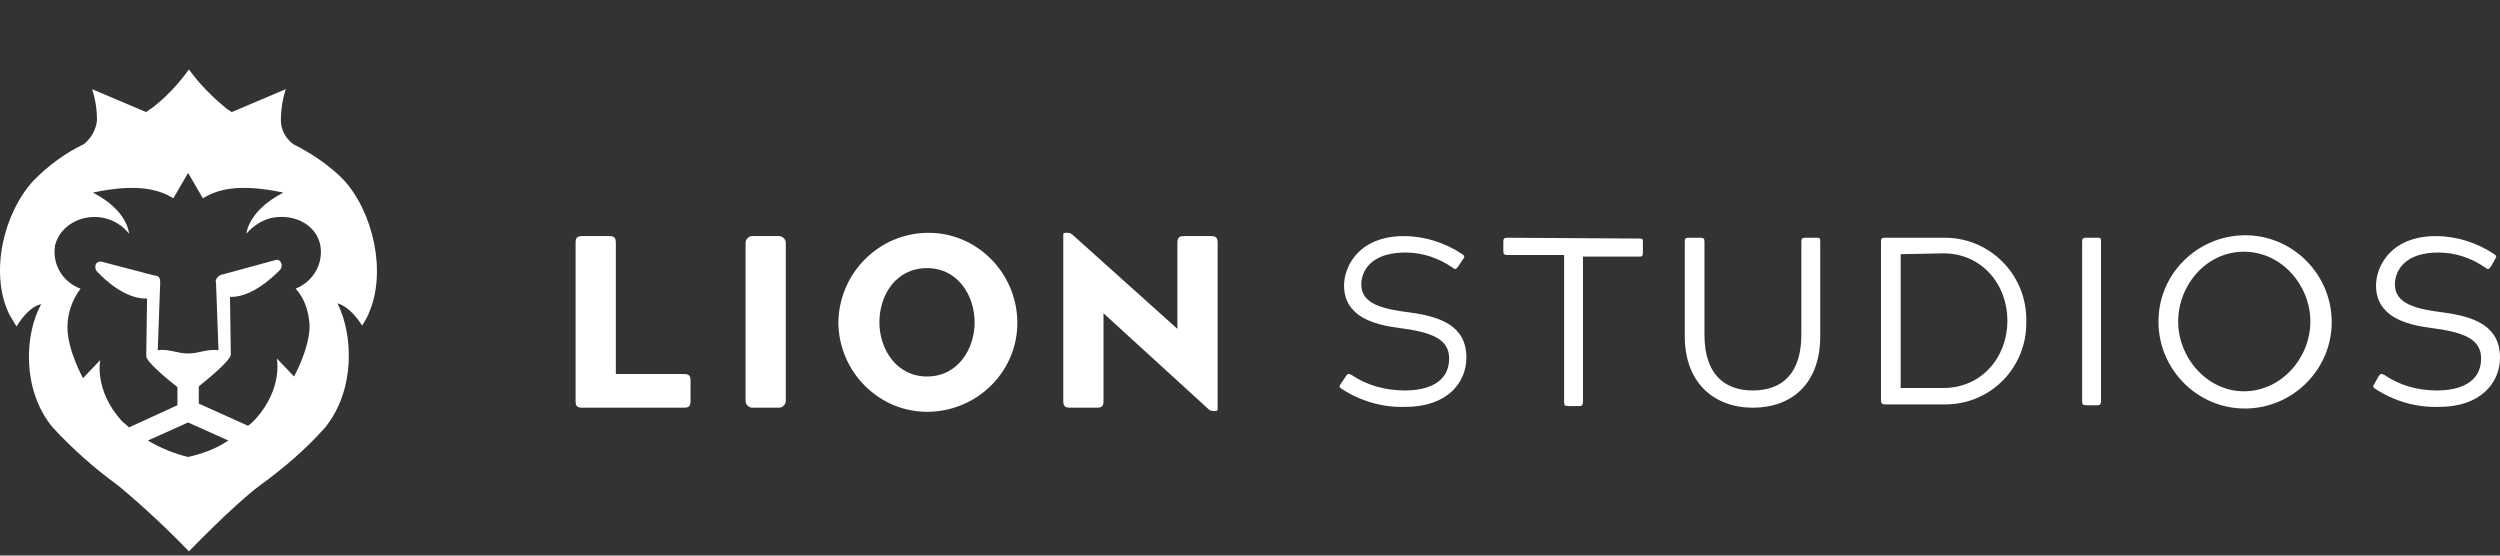
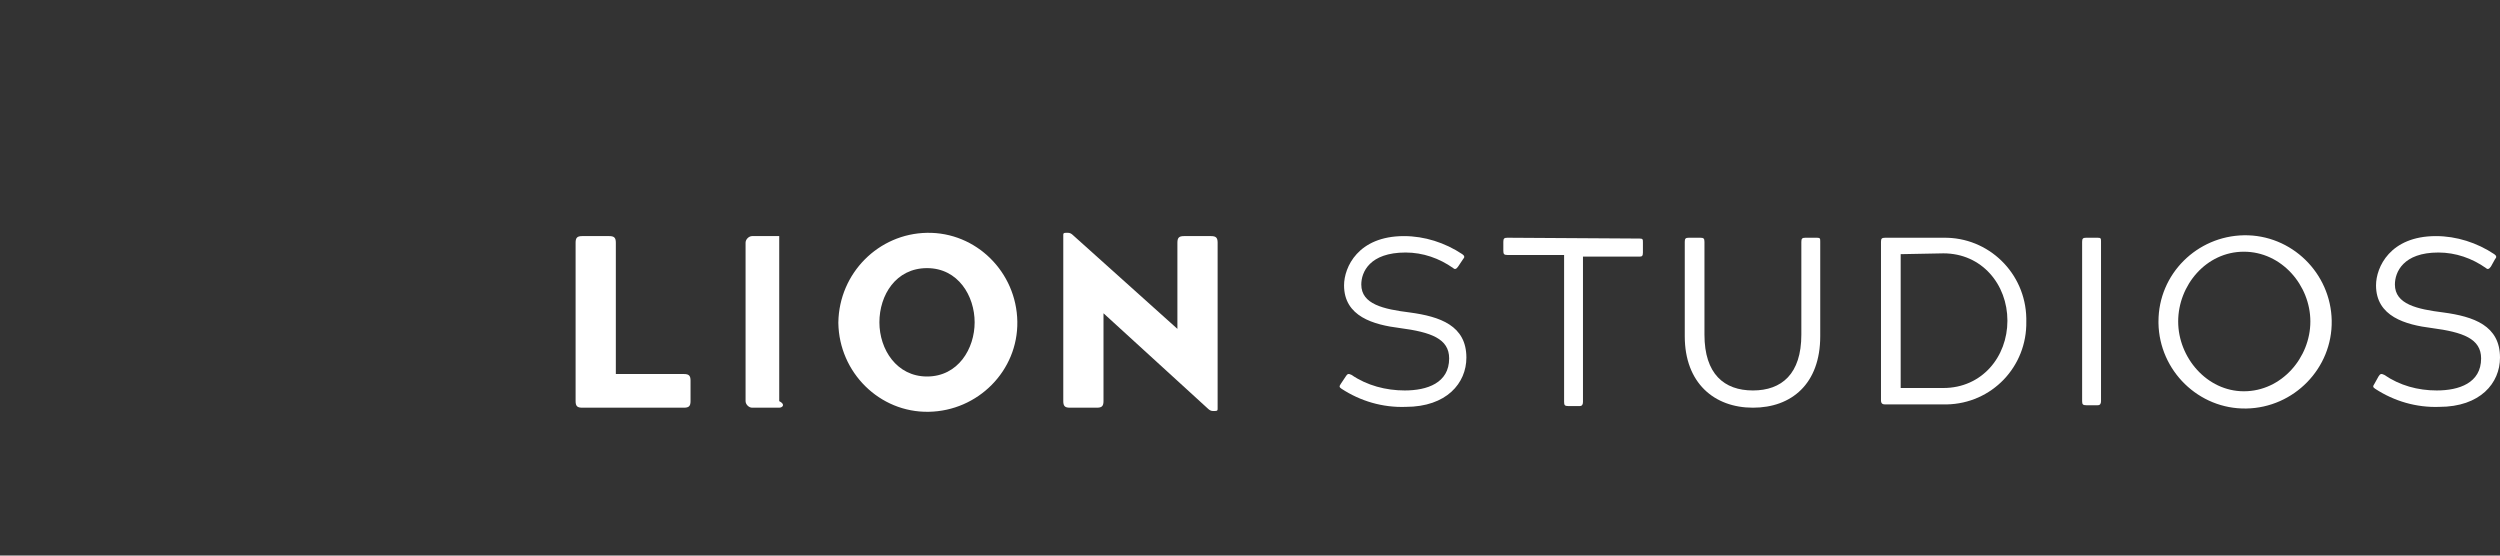
<svg xmlns="http://www.w3.org/2000/svg" width="180" height="40" viewBox="0 0 180 40" fill="none">
  <rect x="0" y="0" width="180" height="40" fill="#333333" stroke="none" />
  <path d="M49.246 26.93C49.601 26.93 49.719 27.049 49.719 27.403V28.881C49.719 29.236 49.601 29.354 49.246 29.354H41.916C41.562 29.354 41.443 29.236 41.443 28.881V17.472C41.443 17.117 41.562 16.999 41.916 16.999H43.867C44.222 16.999 44.34 17.117 44.34 17.472V26.93H49.246Z" fill="white" />
-   <path d="M54.154 16.999H56.104C56.341 16.999 56.577 17.235 56.577 17.472V28.881C56.577 29.117 56.341 29.354 56.104 29.354H54.154C53.917 29.354 53.681 29.117 53.681 28.881V17.472C53.681 17.235 53.917 16.999 54.154 16.999Z" fill="white" />
+   <path d="M54.154 16.999H56.104V28.881C56.577 29.117 56.341 29.354 56.104 29.354H54.154C53.917 29.354 53.681 29.117 53.681 28.881V17.472C53.681 17.235 53.917 16.999 54.154 16.999Z" fill="white" />
  <path d="M66.746 27.108C68.992 27.108 70.174 25.098 70.174 23.206C70.174 21.314 68.992 19.305 66.746 19.305C64.499 19.305 63.317 21.255 63.317 23.206C63.317 25.157 64.558 27.108 66.746 27.108ZM66.746 16.763C70.293 16.703 73.189 19.6 73.248 23.147C73.307 26.694 70.411 29.59 66.864 29.649C63.317 29.709 60.42 26.812 60.361 23.265V23.206C60.42 19.659 63.258 16.822 66.746 16.763Z" fill="white" />
  <path d="M79.452 28.881C79.452 29.236 79.334 29.354 78.979 29.354H77.029C76.674 29.354 76.556 29.236 76.556 28.881V16.94C76.556 16.822 76.556 16.763 76.733 16.763H76.91C77.029 16.763 77.147 16.822 77.265 16.94L84.773 23.679V17.472C84.773 17.117 84.891 16.999 85.246 16.999H87.196C87.551 16.999 87.669 17.117 87.669 17.472V29.413C87.669 29.531 87.669 29.59 87.492 29.59H87.314C87.196 29.59 87.078 29.531 86.96 29.413L79.452 22.556V28.881Z" fill="white" />
  <path d="M98.013 20.487C98.013 21.905 99.609 22.26 101.501 22.497C103.688 22.792 105.58 23.442 105.58 25.748C105.58 27.581 104.161 29.295 101.206 29.295C99.55 29.354 97.954 28.881 96.595 27.994C96.417 27.876 96.417 27.817 96.535 27.64L96.89 27.108C97.008 26.93 97.068 26.871 97.304 26.989C98.427 27.758 99.787 28.113 101.146 28.113C102.743 28.113 104.339 27.581 104.339 25.807C104.339 24.388 103.038 23.915 100.792 23.62C98.9 23.383 96.772 22.792 96.772 20.546C96.772 19.245 97.777 16.999 101.087 16.999C102.565 16.999 104.043 17.472 105.284 18.299C105.462 18.418 105.462 18.536 105.344 18.654L104.989 19.186C104.871 19.364 104.752 19.423 104.634 19.305C103.629 18.595 102.447 18.181 101.206 18.181C98.605 18.181 98.013 19.6 98.013 20.487Z" fill="white" />
  <path d="M118.053 17.176C118.29 17.176 118.29 17.235 118.29 17.472V18.181C118.29 18.418 118.231 18.477 118.053 18.477H113.974V28.94C113.974 29.117 113.915 29.236 113.738 29.236H112.91C112.674 29.236 112.615 29.177 112.615 28.94V18.359H108.536C108.299 18.359 108.24 18.299 108.24 18.063V17.413C108.24 17.176 108.299 17.117 108.536 17.117L118.053 17.176Z" fill="white" />
  <path d="M121.303 24.211V17.413C121.303 17.176 121.362 17.117 121.598 17.117H122.426C122.662 17.117 122.721 17.176 122.721 17.413V24.093C122.721 26.93 124.14 28.113 126.209 28.113C128.278 28.113 129.697 26.93 129.697 24.093V17.413C129.697 17.176 129.756 17.117 129.993 17.117H130.82C131.057 17.117 131.057 17.176 131.057 17.413V24.211C131.057 27.64 128.988 29.354 126.209 29.354C123.431 29.354 121.303 27.58 121.303 24.211Z" fill="white" />
  <path d="M136.849 18.3V27.936H139.923C142.702 27.936 144.534 25.69 144.534 23.089C144.534 20.488 142.702 18.241 139.923 18.241L136.849 18.3ZM139.923 17.118C143.175 17.059 145.835 19.66 145.894 22.911C145.894 22.971 145.894 23.089 145.894 23.148C145.953 26.399 143.411 29.059 140.16 29.118C140.101 29.118 139.982 29.118 139.923 29.118H135.726C135.549 29.118 135.431 29.059 135.431 28.823V17.414C135.431 17.177 135.49 17.118 135.726 17.118H139.923Z" fill="white" />
  <path d="M149.913 17.413C149.913 17.176 149.972 17.117 150.209 17.117H151.036C151.273 17.117 151.273 17.176 151.273 17.413V28.881C151.273 29.058 151.214 29.177 151.036 29.177H150.209C149.972 29.177 149.913 29.117 149.913 28.881V17.413Z" fill="white" />
  <path d="M161.558 28.172C164.277 28.172 166.346 25.748 166.346 23.147C166.346 20.546 164.277 18.123 161.558 18.123C158.839 18.123 156.829 20.546 156.829 23.147C156.829 25.748 158.898 28.172 161.558 28.172ZM161.558 16.94C164.987 16.881 167.824 19.66 167.883 23.088C167.942 26.517 165.164 29.354 161.735 29.413C158.307 29.473 155.469 26.694 155.41 23.266C155.41 23.206 155.41 23.206 155.41 23.147C155.41 19.719 158.189 17 161.558 16.94Z" fill="white" />
  <path d="M172.433 20.487C172.433 21.905 174.029 22.26 175.921 22.497C178.108 22.792 180 23.442 180 25.748C180 27.581 178.581 29.295 175.625 29.295C173.97 29.354 172.374 28.881 171.015 27.994C170.837 27.876 170.837 27.817 170.955 27.64L171.251 27.108C171.369 26.93 171.428 26.871 171.665 26.989C172.788 27.758 174.088 28.113 175.448 28.113C177.044 28.113 178.64 27.581 178.64 25.807C178.64 24.388 177.34 23.915 175.093 23.62C173.202 23.383 171.074 22.792 171.074 20.546C171.074 19.245 172.079 16.999 175.389 16.999C176.867 16.999 178.345 17.472 179.586 18.299C179.763 18.418 179.763 18.536 179.645 18.654L179.35 19.186C179.231 19.364 179.113 19.423 178.995 19.305C177.99 18.595 176.808 18.181 175.566 18.181C173.024 18.181 172.433 19.6 172.433 20.487Z" fill="white" />
-   <path d="M24.716 12.921C23.652 11.857 22.411 11.029 21.11 10.379C20.578 9.965 20.224 9.374 20.224 8.665C20.224 7.896 20.342 7.128 20.578 6.419L16.677 8.074C16.559 7.956 16.382 7.896 16.263 7.778C15.258 6.951 14.372 6.064 13.603 5C12.835 6.064 11.948 7.01 10.943 7.778C10.766 7.896 10.648 7.956 10.53 8.074L6.628 6.419C6.865 7.128 6.983 7.896 6.983 8.665C6.924 9.315 6.569 9.965 6.037 10.379C4.678 11.029 3.495 11.916 2.431 12.98C0.244 15.344 -0.761 19.66 0.658 22.615C0.717 22.733 1.19 23.502 1.19 23.502C2.136 21.965 2.963 21.906 2.963 21.906C1.781 24.034 1.545 28.053 3.791 30.772C5.21 32.309 6.806 33.728 8.52 34.969C10.293 36.447 12.007 38.043 13.603 39.698C13.603 39.698 16.795 36.388 18.687 34.969C20.401 33.728 21.997 32.368 23.416 30.772C25.603 28.053 25.426 24.093 24.302 21.847C24.302 21.847 25.13 21.965 26.076 23.443C26.076 23.443 26.549 22.674 26.549 22.556C27.849 19.66 26.903 15.285 24.716 12.921ZM13.544 32.9C12.539 32.664 11.534 32.25 10.648 31.718L13.544 30.418L16.441 31.718C15.554 32.309 14.608 32.664 13.544 32.9ZM22.293 23.443C22.293 25.098 21.17 27.108 21.17 27.108L19.928 25.807C19.928 25.807 20.401 27.935 18.391 30.181C18.214 30.359 18.037 30.536 17.859 30.654L14.313 29.058V27.817C15.199 27.108 16.618 25.925 16.618 25.512L16.559 21.374H16.677C18.391 21.374 20.165 19.423 20.165 19.423C20.224 19.364 20.283 19.246 20.283 19.128C20.283 18.891 20.106 18.655 19.869 18.714L15.968 19.778C15.85 19.778 15.731 19.896 15.613 20.014C15.554 20.132 15.495 20.251 15.554 20.369L15.731 25.216C14.963 25.098 14.313 25.452 13.544 25.452C12.776 25.452 12.126 25.098 11.357 25.216L11.534 20.369C11.534 20.251 11.534 20.132 11.475 20.014C11.416 19.896 11.298 19.837 11.121 19.837L7.279 18.832C7.042 18.832 6.865 18.95 6.865 19.187V19.246C6.865 19.364 6.924 19.482 6.983 19.541C6.983 19.541 8.697 21.492 10.47 21.492H10.589L10.53 25.63C10.53 26.044 11.889 27.167 12.776 27.876V29.176L9.288 30.772C9.111 30.595 8.934 30.477 8.756 30.299C6.747 28.053 7.219 25.925 7.219 25.925L5.978 27.226C5.978 27.226 4.855 25.216 4.855 23.561C4.855 22.556 5.21 21.551 5.801 20.783C4.5 20.31 3.732 19.009 3.968 17.65C4.323 16.231 5.919 15.344 7.515 15.699C8.224 15.876 8.815 16.231 9.288 16.822C9.288 16.822 9.229 15.167 6.687 13.867C9.998 13.157 11.534 13.689 12.48 14.28L13.544 12.448L14.608 14.28C15.554 13.689 17.091 13.157 20.401 13.867C17.859 15.167 17.741 16.822 17.741 16.822C18.214 16.29 18.805 15.876 19.515 15.699C21.17 15.344 22.766 16.172 23.061 17.65C23.298 18.95 22.588 20.251 21.288 20.783C21.938 21.492 22.234 22.438 22.293 23.443Z" fill="white" />
</svg>